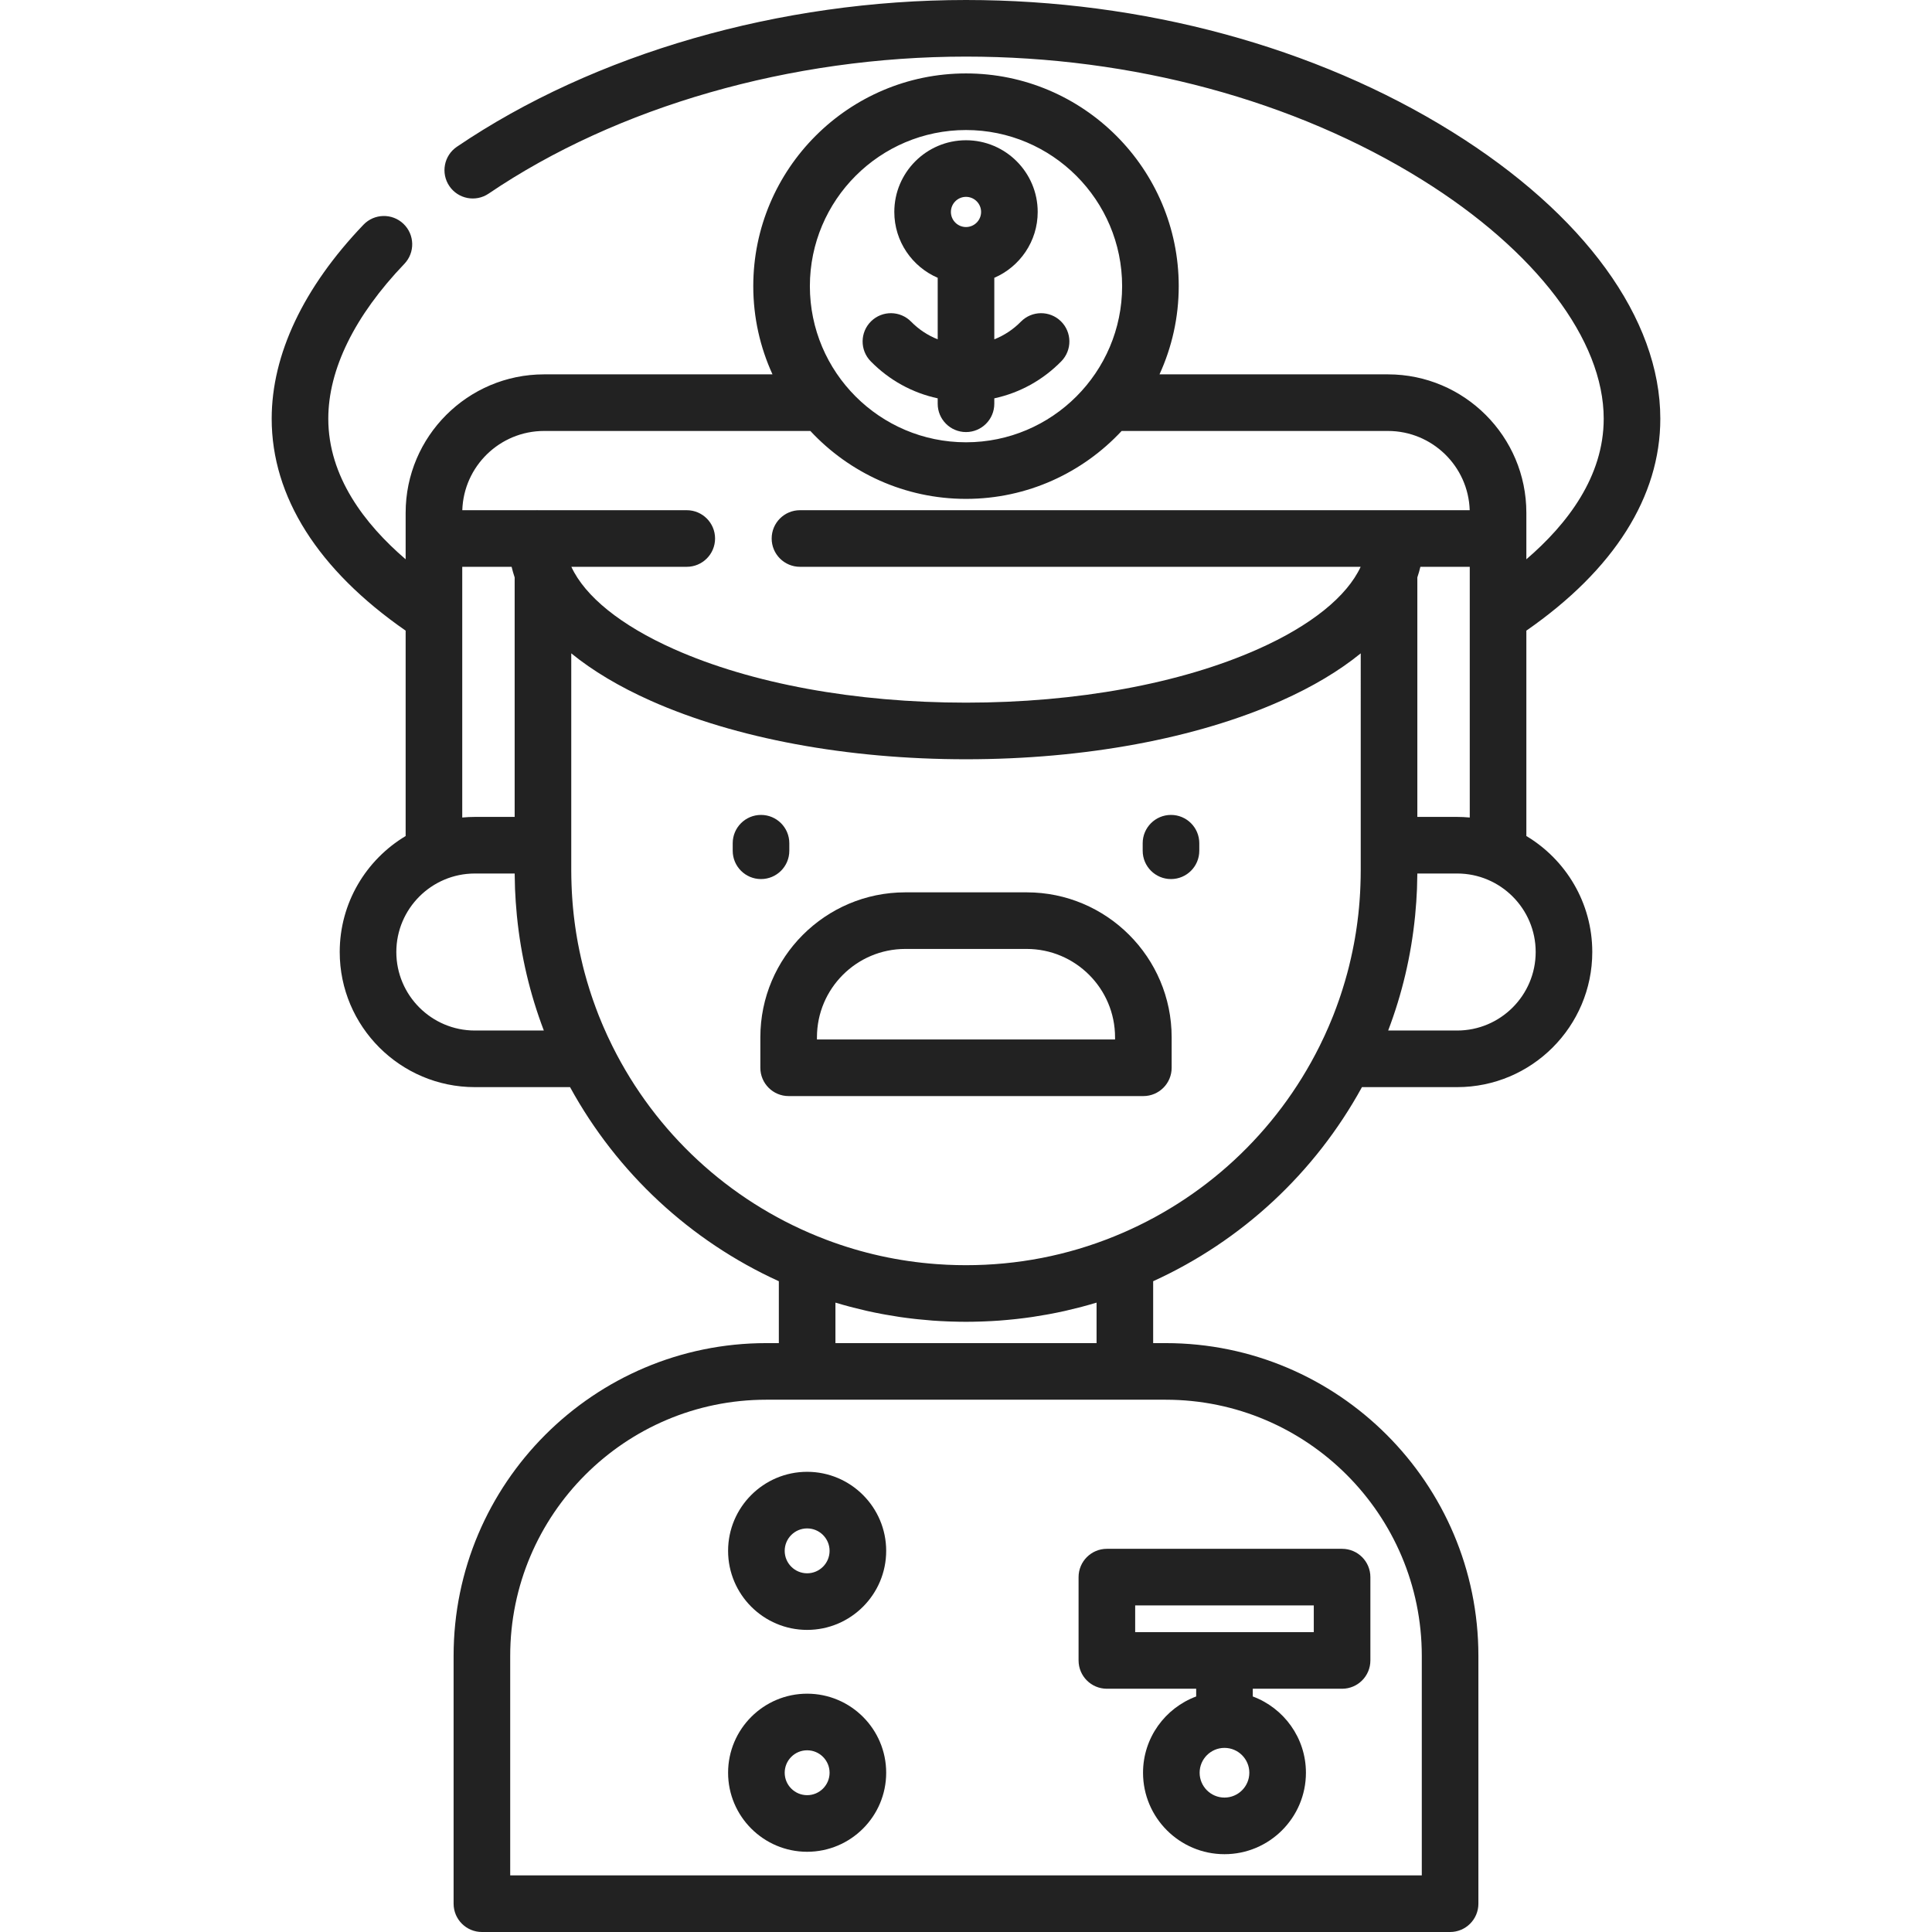
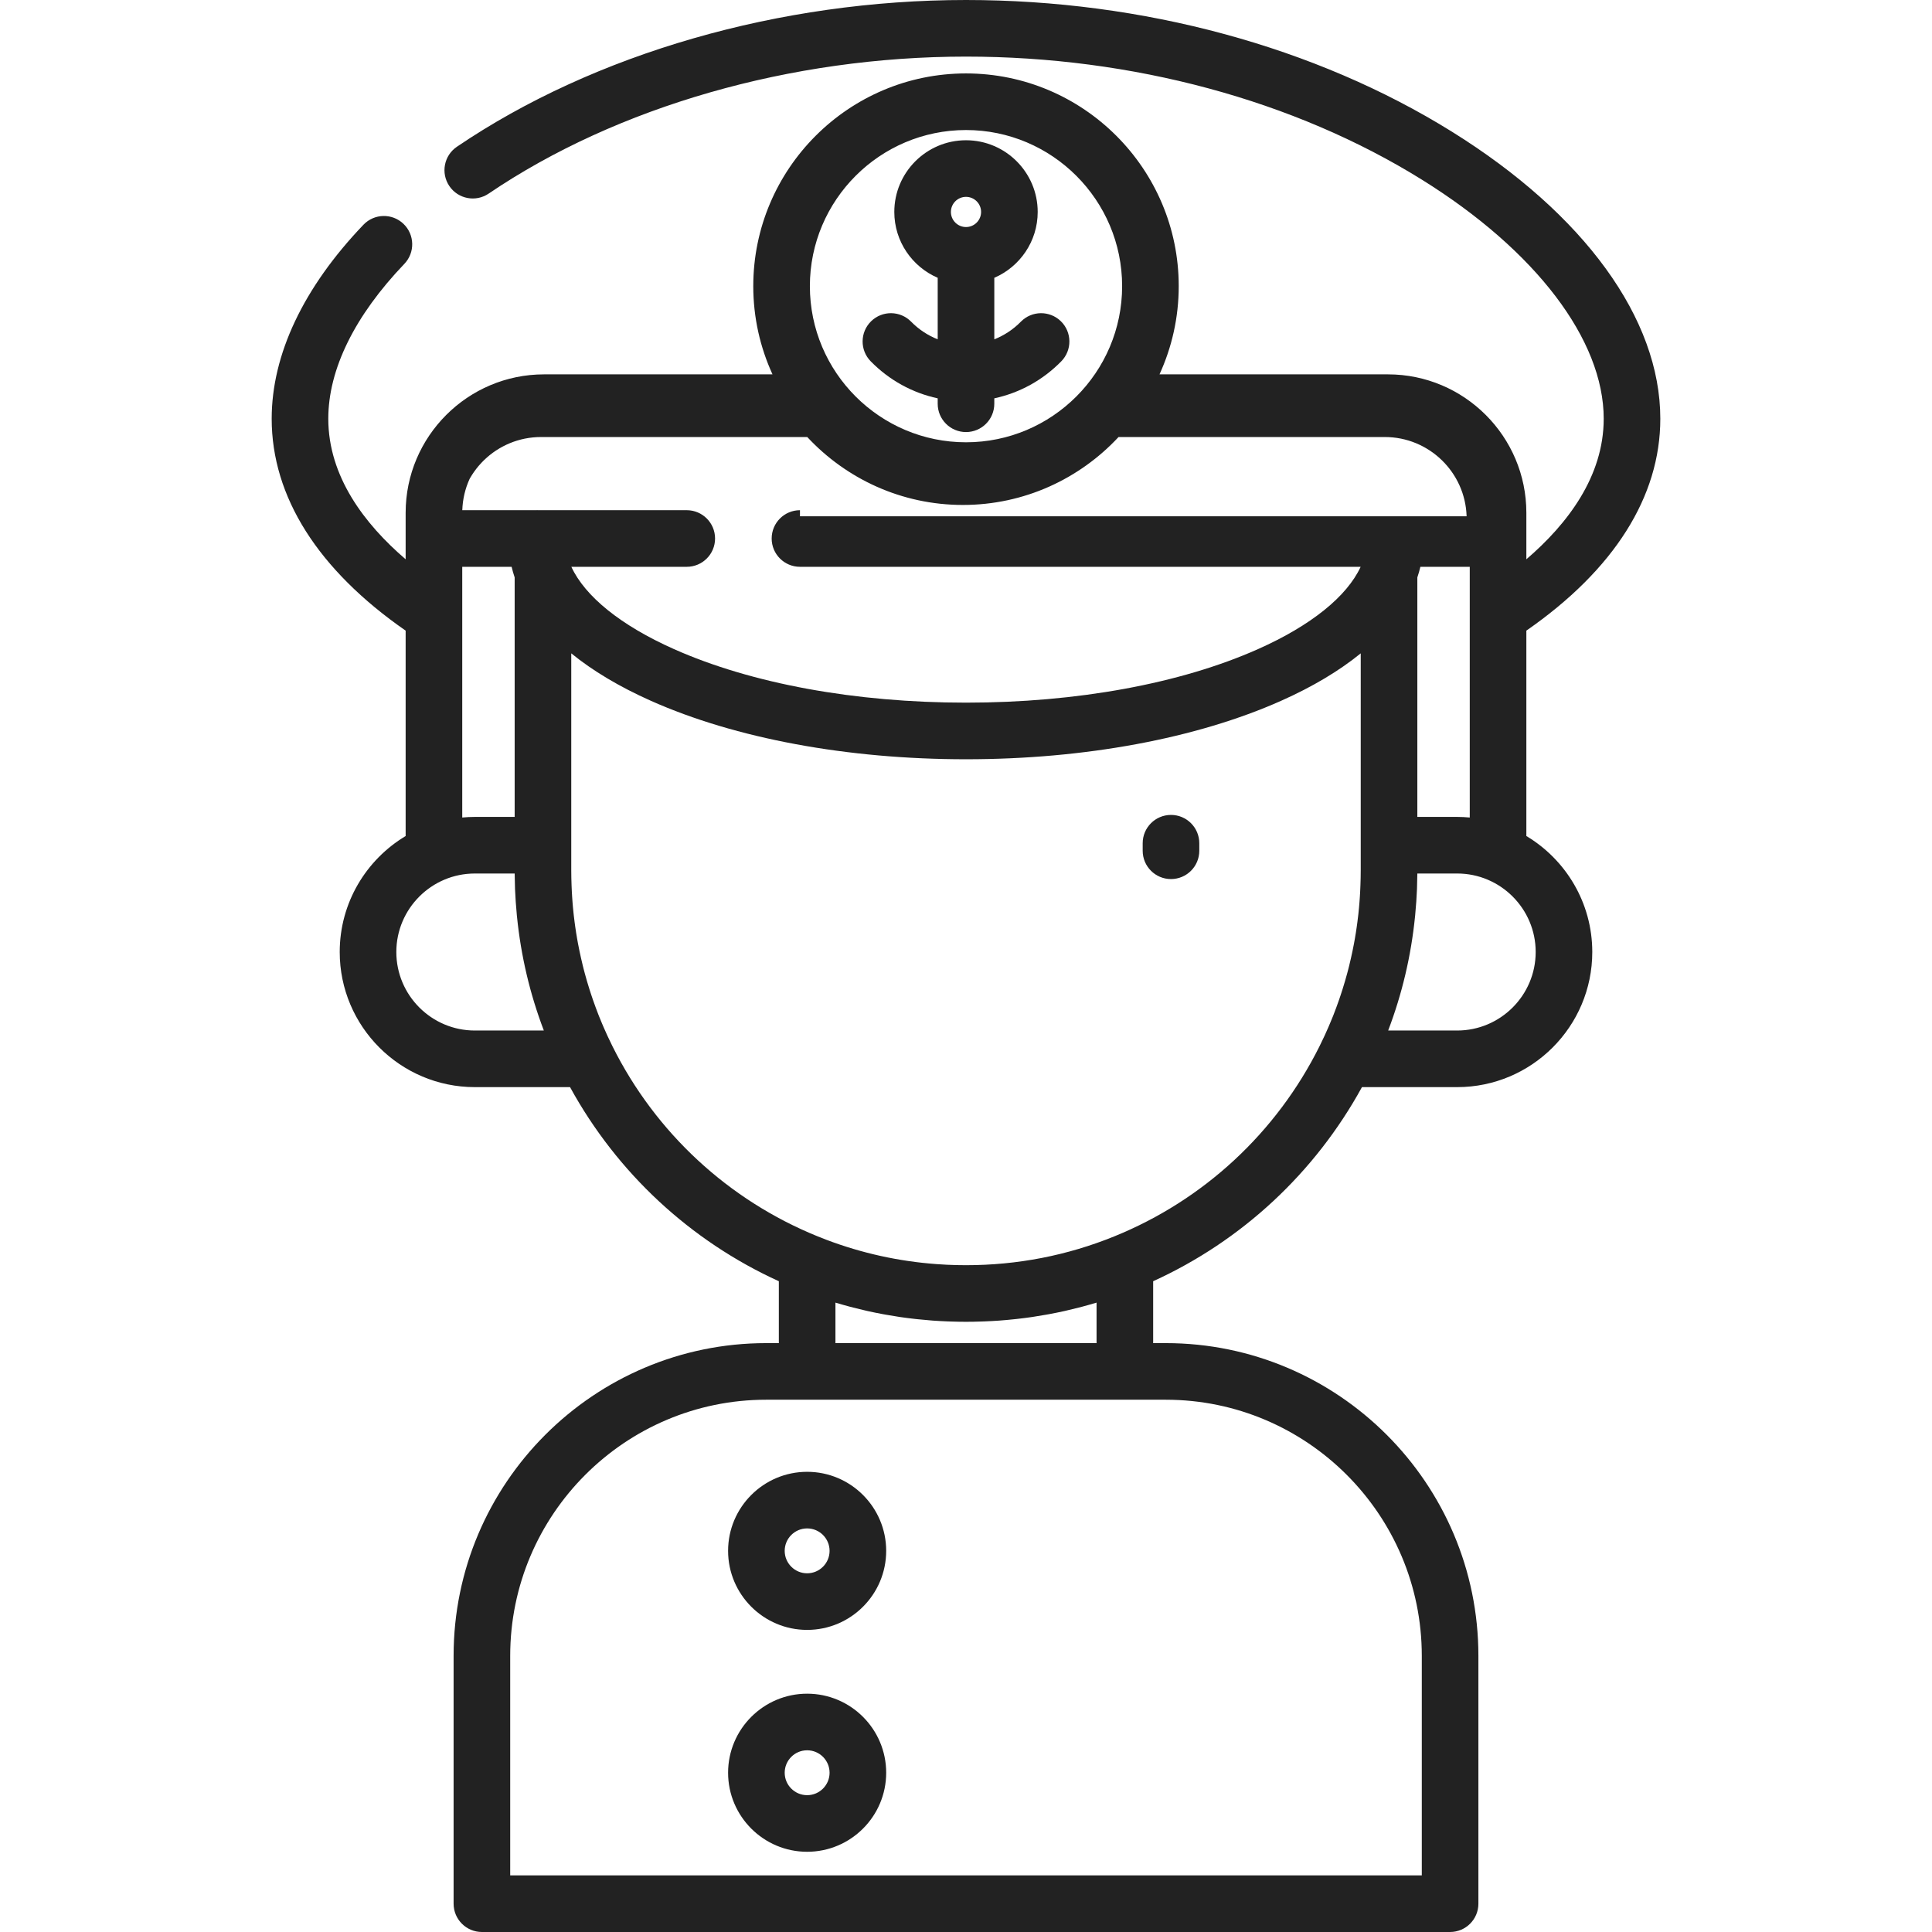
<svg xmlns="http://www.w3.org/2000/svg" version="1.1" id="Capa_1" x="0px" y="0px" viewBox="0 0 512 512" style="enable-background:new 0 0 512 512;" xml:space="preserve">
  <g>
    <g>
-       <path d="M404.5,221.557v-54.431c23.239-16.135,35.5-35.489,35.5-56.166c0-26.497-20.131-54.221-55.232-76.064 C348.606,12.393,302.876,0,256,0c-49.3,0-98.476,14.176-134.92,38.893c-3.428,2.325-4.322,6.989-1.997,10.417 c2.325,3.427,6.988,4.323,10.417,1.997C163.52,28.233,209.628,15,256,15c44.112,0,87.028,11.589,120.842,32.631 C406.997,66.396,425,90.071,425,110.96c0,15.302-9.581,27.884-20.5,37.257v-5.507v-6.82c0-20.226-16.455-36.68-36.68-36.68h-60.54 c3.262-7.127,5.095-15.039,5.095-23.375c0-31.085-25.29-56.375-56.375-56.375c-31.085,0-56.375,25.29-56.375,56.375 c0,8.336,1.833,16.248,5.095,23.375h-60.54c-20.226,0-36.68,16.455-36.68,36.68v6.82v5.507C96.581,138.844,87,126.262,87,110.96 c0-13.062,6.971-27.251,20.159-41.035c2.864-2.993,2.759-7.74-0.234-10.604c-2.993-2.864-7.74-2.76-10.604,0.234 C80.41,76.184,72,93.96,72,110.96c0,20.677,12.26,40.03,35.5,56.166v54.431c-10.454,6.259-17.47,17.69-17.47,30.733 c0,19.746,16.064,35.81,35.81,35.81h25.227c12.442,22.704,31.832,40.731,55.333,51.438v16.402h-3.33 c-45.689,0-82.86,37.175-82.86,82.87v65.69c0,4.142,3.358,7.5,7.5,7.5h256.58c4.142,0,7.5-3.358,7.5-7.5v-65.69 c0-45.695-37.171-82.87-82.86-82.87h-3.33v-16.402c23.495-10.705,42.879-28.724,55.332-51.438h25.228 c19.746,0,35.81-16.064,35.81-35.81C421.97,239.247,414.954,227.815,404.5,221.557z M256,34.46 c22.814,0,41.375,18.561,41.375,41.375c0,22.814-18.561,41.375-41.375,41.375c-22.815,0-41.375-18.561-41.375-41.375 C214.625,53.021,233.185,34.46,256,34.46z M122.5,150.21h13.082c0.225,0.944,0.495,1.882,0.808,2.813v63.467h-10.55 c-1.127,0-2.239,0.059-3.34,0.161V150.21z M125.84,273.1c-11.475,0-20.81-9.336-20.81-20.81c0-11.469,9.335-20.8,20.81-20.8 h10.553c0.008,1.221,0.04,2.438,0.084,3.652c0.002,0.062,0.001,0.126,0.004,0.188c0.001,0.084,0.003,0.168,0.007,0.252 c0.008,0.182,0.019,0.361,0.028,0.543c0.041,0.936,0.092,1.871,0.155,2.803l0.003,0.052c0.001,0.013,0.002,0.026,0.003,0.04 c0.082,1.213,0.182,2.423,0.301,3.628c0.002,0.016,0.003,0.032,0.005,0.048l0.016,0.154c0.003,0.029,0.007,0.059,0.01,0.089 c1.045,10.373,3.419,20.458,7.114,30.161H125.84z M151.572,236.901V236.9c0,0.006,0,0.012,0,0.019 C151.572,236.913,151.572,236.907,151.572,236.901z M308.93,370.94c37.418,0,67.86,30.446,67.86,67.87V497H135.21v-58.19 c0-37.424,30.442-67.87,67.86-67.87h11.45h82.96H308.93z M221.4,355.939v-10.73c0.065,0.02,0.131,0.036,0.196,0.055 c1.224,0.368,2.453,0.714,3.687,1.041c0.277,0.073,0.554,0.143,0.831,0.215c1.105,0.285,2.214,0.555,3.327,0.808 c0.186,0.042,0.37,0.088,0.556,0.129c1.25,0.277,2.505,0.531,3.764,0.768c0.292,0.055,0.585,0.107,0.877,0.159 c1.155,0.208,2.314,0.402,3.476,0.576c0.144,0.022,0.287,0.047,0.431,0.068c1.273,0.186,2.551,0.346,3.833,0.491 c0.304,0.034,0.609,0.066,0.914,0.098c1.222,0.129,2.446,0.243,3.674,0.335c0.084,0.006,0.168,0.015,0.252,0.021 c1.295,0.093,2.594,0.16,3.895,0.212c0.316,0.013,0.632,0.024,0.948,0.034c1.31,0.042,2.622,0.071,3.939,0.071 c1.317,0,2.629-0.029,3.939-0.071c0.316-0.01,0.632-0.021,0.948-0.034c1.302-0.052,2.601-0.118,3.895-0.212 c0.084-0.006,0.168-0.015,0.253-0.021c1.228-0.091,2.453-0.206,3.674-0.335c0.304-0.032,0.608-0.064,0.911-0.098 c1.283-0.145,2.562-0.306,3.837-0.492c0.14-0.021,0.279-0.045,0.419-0.066c1.169-0.175,2.333-0.37,3.495-0.58 c0.287-0.052,0.574-0.103,0.86-0.156c1.263-0.238,2.523-0.492,3.776-0.77c0.178-0.04,0.355-0.083,0.533-0.124 c1.124-0.255,2.244-0.528,3.36-0.816c0.269-0.069,0.538-0.137,0.806-0.208c1.24-0.329,2.475-0.677,3.705-1.046 c0.063-0.019,0.126-0.034,0.189-0.053v10.731H221.4z M360.607,223.993v6.689v0.002c0,1.3-0.03,2.604-0.078,3.887 c-0.018,0.49-0.038,0.979-0.062,1.468c-0.001,0.015-0.001,0.031-0.002,0.046c-0.003,0.053-0.006,0.106-0.009,0.158l-0.021,0.463 c-0.011,0.109-0.02,0.219-0.025,0.329l-0.03,0.554c-0.032,0.506-0.068,1.011-0.108,1.515c-0.037,0.476-0.079,0.95-0.122,1.424 c-0.052,0.561-0.107,1.122-0.168,1.682c-0.022,0.195-0.043,0.389-0.07,0.603c-0.041,0.348-0.081,0.696-0.129,1.036 c-0.016,0.108-0.026,0.216-0.037,0.324c-0.01,0.078-0.02,0.157-0.03,0.235l-0.009,0.063c-0.007,0.047-0.013,0.093-0.019,0.14 c-0.042,0.329-0.084,0.658-0.145,1.058c-0.052,0.362-0.103,0.723-0.164,1.085c-0.014,0.083-0.027,0.185-0.039,0.282 c-0.014,0.09-0.028,0.179-0.043,0.268c-0.038,0.232-0.075,0.464-0.119,0.696c-0.023,0.122-0.043,0.245-0.06,0.368l-0.018,0.13 c-0.081,0.484-0.163,0.966-0.273,1.521c-0.255,1.352-0.514,2.603-0.811,3.904c-0.145,0.671-0.309,1.342-0.48,2.038 c-0.063,0.259-0.125,0.519-0.212,0.837l-0.29,1.102c-0.384,1.427-0.796,2.833-1.263,4.313c-0.143,0.454-0.285,0.898-0.435,1.343 c-0.014,0.042-0.028,0.083-0.042,0.125c-0.134,0.418-0.275,0.844-0.425,1.261c-0.013,0.036-0.025,0.072-0.038,0.107 c-0.232,0.676-0.471,1.352-0.7,1.953c-0.003,0.009-0.007,0.017-0.01,0.026c-0.1,0.255-0.198,0.513-0.295,0.773l-0.309,0.817 c-0.07,0.187-0.138,0.373-0.215,0.554c-0.017,0.04-0.033,0.079-0.048,0.118c-0.01,0.025-0.021,0.051-0.03,0.076 c-0.181,0.453-0.37,0.904-0.558,1.355c-0.198,0.48-0.395,0.952-0.592,1.406c-0.3,0.693-0.608,1.384-0.924,2.072 c-0.077,0.173-0.156,0.345-0.236,0.513c-0.396,0.851-0.801,1.698-1.221,2.541c-0.001,0.001-0.001,0.003-0.002,0.005 c-11.416,22.914-30.74,40.813-54.413,50.403c-12.463,5.062-25.678,7.629-39.278,7.629c-1.7,0-3.394-0.04-5.081-0.12 c-0.921-0.044-1.839-0.102-2.755-0.169c-10.001-0.736-19.751-2.884-29.1-6.421c-0.784-0.296-1.564-0.602-2.342-0.918h-0.001 c-0.002-0.001-0.004-0.001-0.005-0.002c-23.669-9.589-42.993-27.489-54.399-50.375c-0.008-0.016-0.016-0.032-0.023-0.048 c-0.417-0.837-0.819-1.678-1.212-2.522c-0.08-0.169-0.158-0.341-0.236-0.513c-0.318-0.692-0.627-1.387-0.929-2.084 c-0.131-0.303-0.264-0.618-0.4-0.942c-0.235-0.556-0.465-1.114-0.689-1.674c-0.028-0.07-0.058-0.14-0.086-0.21 c-0.016-0.039-0.032-0.078-0.048-0.118c-0.077-0.182-0.145-0.368-0.215-0.554l-0.309-0.817c-0.1-0.267-0.199-0.532-0.273-0.718 c-0.259-0.678-0.499-1.356-0.732-2.034c-0.012-0.036-0.025-0.072-0.038-0.107c-0.15-0.417-0.292-0.843-0.425-1.261 c-0.014-0.042-0.027-0.083-0.042-0.125c-0.151-0.445-0.293-0.89-0.439-1.355c-0.463-1.467-0.875-2.874-1.249-4.263l-0.316-1.199 c-0.071-0.26-0.133-0.52-0.204-0.813c-0.163-0.662-0.327-1.333-0.49-2.085c-0.278-1.22-0.538-2.47-0.807-3.898 c-0.097-0.484-0.178-0.961-0.259-1.444l-0.018-0.131c-0.017-0.123-0.037-0.246-0.061-0.368c-0.043-0.227-0.08-0.454-0.117-0.681 c-0.014-0.091-0.029-0.182-0.043-0.273c-0.012-0.098-0.025-0.195-0.041-0.292c-0.061-0.362-0.112-0.723-0.174-1.155 c-0.05-0.329-0.092-0.659-0.134-0.988c-0.006-0.045-0.022-0.159-0.029-0.208c-0.009-0.071-0.018-0.143-0.028-0.214 c-0.011-0.113-0.023-0.227-0.039-0.34c-0.048-0.34-0.088-0.688-0.14-1.13c-0.029-0.232-0.052-0.465-0.077-0.699 c-0.057-0.539-0.112-1.079-0.162-1.619c-0.037-0.415-0.073-0.84-0.109-1.291c-0.039-0.501-0.074-1.003-0.107-1.505l-0.031-0.57 c-0.005-0.101-0.014-0.208-0.025-0.316l-0.022-0.477c-0.002-0.053-0.005-0.105-0.009-0.158c-0.001-0.015-0.001-0.031-0.002-0.046 c-0.024-0.49-0.045-0.98-0.062-1.471c-0.048-1.283-0.078-2.587-0.078-3.885v-0.002v-6.689v-50.848 c5.682,4.625,12.752,8.856,21.111,12.579c22.428,9.988,52.081,15.489,83.499,15.489c31.418,0,61.071-5.501,83.498-15.489 c8.36-3.723,15.43-7.954,21.111-12.579V223.993z M212,135.21c-4.142,0-7.5,3.358-7.5,7.5c0,4.142,3.358,7.5,7.5,7.5h148.587 c-3.646,7.861-13.111,15.538-27.191,21.809C312.847,181.17,285.361,186.21,256,186.21c-29.361,0-56.847-5.04-77.396-14.191 c-14.08-6.271-23.546-13.948-27.192-21.809H182c4.142,0,7.5-3.358,7.5-7.5c0-4.142-3.358-7.5-7.5-7.5h-39.449 c-0.06-0.003-0.118-0.011-0.179-0.012c-0.108-0.001-0.213,0.009-0.32,0.012h-19.535c0.001-0.039,0.002-0.079,0.003-0.118 c0.023-0.639,0.075-1.271,0.153-1.895c0.011-0.088,0.022-0.176,0.034-0.264c0.085-0.62,0.197-1.231,0.333-1.834 c0.02-0.087,0.039-0.173,0.06-0.259c0.143-0.598,0.312-1.187,0.504-1.766c0.028-0.084,0.056-0.168,0.085-0.251 c0.199-0.574,0.42-1.138,0.665-1.69c0.036-0.08,0.072-0.16,0.109-0.241c0.251-0.548,0.524-1.085,0.819-1.608 c0.042-0.075,0.085-0.149,0.128-0.223c0.301-0.521,0.623-1.028,0.965-1.52c0.048-0.069,0.097-0.137,0.146-0.205 c0.349-0.49,0.716-0.965,1.104-1.423c0.052-0.062,0.106-0.123,0.16-0.184c0.394-0.456,0.806-0.896,1.236-1.318 c0.055-0.054,0.112-0.107,0.168-0.16c0.438-0.42,0.891-0.823,1.363-1.205c0.057-0.046,0.115-0.09,0.172-0.135 c0.479-0.381,0.973-0.743,1.484-1.083c0.056-0.037,0.114-0.072,0.17-0.109c0.519-0.338,1.051-0.657,1.6-0.951 c0.054-0.029,0.11-0.056,0.164-0.084c0.557-0.292,1.127-0.564,1.711-0.808c0.049-0.02,0.099-0.038,0.148-0.058 c0.595-0.243,1.201-0.464,1.821-0.654c0.041-0.013,0.083-0.023,0.124-0.035c0.631-0.19,1.273-0.354,1.927-0.487 c0.031-0.006,0.062-0.011,0.093-0.017c0.667-0.132,1.344-0.236,2.031-0.305c0.016-0.002,0.033-0.002,0.05-0.004 c0.703-0.069,1.415-0.106,2.135-0.106h70.572v0c10.3,11.063,24.974,18,41.246,18c16.271,0,30.946-6.938,41.246-18h70.574 c0.72,0,1.432,0.037,2.135,0.106c0.017,0.001,0.034,0.002,0.05,0.004c0.687,0.069,1.364,0.173,2.031,0.305 c0.031,0.006,0.062,0.01,0.093,0.017c0.654,0.132,1.296,0.297,1.927,0.487c0.041,0.012,0.083,0.023,0.124,0.035 c0.62,0.19,1.226,0.411,1.821,0.654c0.049,0.02,0.099,0.038,0.148,0.058c0.584,0.244,1.154,0.516,1.711,0.808 c0.054,0.028,0.11,0.055,0.164,0.084c0.548,0.294,1.081,0.613,1.6,0.951c0.056,0.037,0.114,0.072,0.17,0.109 c0.511,0.34,1.005,0.703,1.484,1.083c0.057,0.045,0.115,0.089,0.172,0.135c0.471,0.382,0.925,0.785,1.363,1.205 c0.056,0.054,0.113,0.106,0.168,0.16c0.43,0.422,0.842,0.862,1.236,1.318c0.053,0.062,0.107,0.122,0.159,0.184 c0.387,0.458,0.755,0.934,1.104,1.423c0.049,0.068,0.098,0.136,0.146,0.205c0.342,0.492,0.664,1,0.965,1.52 c0.043,0.074,0.086,0.148,0.128,0.223c0.295,0.523,0.567,1.06,0.819,1.608c0.037,0.08,0.073,0.16,0.109,0.241 c0.245,0.552,0.466,1.115,0.665,1.69c0.029,0.083,0.057,0.167,0.085,0.251c0.192,0.578,0.36,1.167,0.504,1.766 c0.021,0.086,0.04,0.172,0.06,0.259c0.136,0.602,0.248,1.214,0.333,1.834c0.012,0.088,0.023,0.176,0.034,0.264 c0.078,0.624,0.13,1.256,0.153,1.895c0.001,0.039,0.002,0.079,0.003,0.118H212z M389.5,150.21v66.441 c-1.1-0.102-2.213-0.161-3.34-0.161h-10.55v-63.467c0.313-0.931,0.583-1.868,0.808-2.813H389.5z M386.16,273.1h-18.281 c3.696-9.707,6.071-19.795,7.115-30.172c0.003-0.026,0.006-0.052,0.009-0.078l0.016-0.154c0.001-0.013,0.003-0.026,0.004-0.039 c0.12-1.22,0.221-2.445,0.304-3.673c0.001-0.014,0.002-0.026,0.003-0.039l0.005-0.088c0.06-0.908,0.111-1.819,0.151-2.732 c0.009-0.181,0.02-0.36,0.028-0.543c0.002-0.06,0.004-0.142,0.006-0.223c0.003-0.065,0.001-0.133,0.004-0.198 c0.044-1.221,0.077-2.444,0.085-3.671h10.553c11.475,0,20.81,9.331,20.81,20.8C406.97,263.765,397.635,273.1,386.16,273.1z" fill="#000000" style="fill: rgb(34, 34, 34);" />
+       <path d="M404.5,221.557v-54.431c23.239-16.135,35.5-35.489,35.5-56.166c0-26.497-20.131-54.221-55.232-76.064 C348.606,12.393,302.876,0,256,0c-49.3,0-98.476,14.176-134.92,38.893c-3.428,2.325-4.322,6.989-1.997,10.417 c2.325,3.427,6.988,4.323,10.417,1.997C163.52,28.233,209.628,15,256,15c44.112,0,87.028,11.589,120.842,32.631 C406.997,66.396,425,90.071,425,110.96c0,15.302-9.581,27.884-20.5,37.257v-5.507v-6.82c0-20.226-16.455-36.68-36.68-36.68h-60.54 c3.262-7.127,5.095-15.039,5.095-23.375c0-31.085-25.29-56.375-56.375-56.375c-31.085,0-56.375,25.29-56.375,56.375 c0,8.336,1.833,16.248,5.095,23.375h-60.54c-20.226,0-36.68,16.455-36.68,36.68v6.82v5.507C96.581,138.844,87,126.262,87,110.96 c0-13.062,6.971-27.251,20.159-41.035c2.864-2.993,2.759-7.74-0.234-10.604c-2.993-2.864-7.74-2.76-10.604,0.234 C80.41,76.184,72,93.96,72,110.96c0,20.677,12.26,40.03,35.5,56.166v54.431c-10.454,6.259-17.47,17.69-17.47,30.733 c0,19.746,16.064,35.81,35.81,35.81h25.227c12.442,22.704,31.832,40.731,55.333,51.438v16.402h-3.33 c-45.689,0-82.86,37.175-82.86,82.87v65.69c0,4.142,3.358,7.5,7.5,7.5h256.58c4.142,0,7.5-3.358,7.5-7.5v-65.69 c0-45.695-37.171-82.87-82.86-82.87h-3.33v-16.402c23.495-10.705,42.879-28.724,55.332-51.438h25.228 c19.746,0,35.81-16.064,35.81-35.81C421.97,239.247,414.954,227.815,404.5,221.557z M256,34.46 c22.814,0,41.375,18.561,41.375,41.375c0,22.814-18.561,41.375-41.375,41.375c-22.815,0-41.375-18.561-41.375-41.375 C214.625,53.021,233.185,34.46,256,34.46z M122.5,150.21h13.082c0.225,0.944,0.495,1.882,0.808,2.813v63.467h-10.55 c-1.127,0-2.239,0.059-3.34,0.161V150.21z M125.84,273.1c-11.475,0-20.81-9.336-20.81-20.81c0-11.469,9.335-20.8,20.81-20.8 h10.553c0.008,1.221,0.04,2.438,0.084,3.652c0.002,0.062,0.001,0.126,0.004,0.188c0.001,0.084,0.003,0.168,0.007,0.252 c0.008,0.182,0.019,0.361,0.028,0.543c0.041,0.936,0.092,1.871,0.155,2.803l0.003,0.052c0.001,0.013,0.002,0.026,0.003,0.04 c0.082,1.213,0.182,2.423,0.301,3.628c0.002,0.016,0.003,0.032,0.005,0.048l0.016,0.154c0.003,0.029,0.007,0.059,0.01,0.089 c1.045,10.373,3.419,20.458,7.114,30.161H125.84z M151.572,236.901V236.9c0,0.006,0,0.012,0,0.019 C151.572,236.913,151.572,236.907,151.572,236.901z M308.93,370.94c37.418,0,67.86,30.446,67.86,67.87V497H135.21v-58.19 c0-37.424,30.442-67.87,67.86-67.87h11.45h82.96H308.93z M221.4,355.939v-10.73c0.065,0.02,0.131,0.036,0.196,0.055 c1.224,0.368,2.453,0.714,3.687,1.041c0.277,0.073,0.554,0.143,0.831,0.215c1.105,0.285,2.214,0.555,3.327,0.808 c0.186,0.042,0.37,0.088,0.556,0.129c1.25,0.277,2.505,0.531,3.764,0.768c0.292,0.055,0.585,0.107,0.877,0.159 c1.155,0.208,2.314,0.402,3.476,0.576c0.144,0.022,0.287,0.047,0.431,0.068c1.273,0.186,2.551,0.346,3.833,0.491 c0.304,0.034,0.609,0.066,0.914,0.098c1.222,0.129,2.446,0.243,3.674,0.335c0.084,0.006,0.168,0.015,0.252,0.021 c1.295,0.093,2.594,0.16,3.895,0.212c0.316,0.013,0.632,0.024,0.948,0.034c1.31,0.042,2.622,0.071,3.939,0.071 c1.317,0,2.629-0.029,3.939-0.071c0.316-0.01,0.632-0.021,0.948-0.034c1.302-0.052,2.601-0.118,3.895-0.212 c0.084-0.006,0.168-0.015,0.253-0.021c1.228-0.091,2.453-0.206,3.674-0.335c0.304-0.032,0.608-0.064,0.911-0.098 c1.283-0.145,2.562-0.306,3.837-0.492c0.14-0.021,0.279-0.045,0.419-0.066c1.169-0.175,2.333-0.37,3.495-0.58 c0.287-0.052,0.574-0.103,0.86-0.156c1.263-0.238,2.523-0.492,3.776-0.77c0.178-0.04,0.355-0.083,0.533-0.124 c1.124-0.255,2.244-0.528,3.36-0.816c0.269-0.069,0.538-0.137,0.806-0.208c1.24-0.329,2.475-0.677,3.705-1.046 c0.063-0.019,0.126-0.034,0.189-0.053v10.731H221.4z M360.607,223.993v6.689v0.002c0,1.3-0.03,2.604-0.078,3.887 c-0.018,0.49-0.038,0.979-0.062,1.468c-0.001,0.015-0.001,0.031-0.002,0.046c-0.003,0.053-0.006,0.106-0.009,0.158l-0.021,0.463 c-0.011,0.109-0.02,0.219-0.025,0.329l-0.03,0.554c-0.032,0.506-0.068,1.011-0.108,1.515c-0.037,0.476-0.079,0.95-0.122,1.424 c-0.052,0.561-0.107,1.122-0.168,1.682c-0.022,0.195-0.043,0.389-0.07,0.603c-0.041,0.348-0.081,0.696-0.129,1.036 c-0.016,0.108-0.026,0.216-0.037,0.324c-0.01,0.078-0.02,0.157-0.03,0.235l-0.009,0.063c-0.007,0.047-0.013,0.093-0.019,0.14 c-0.042,0.329-0.084,0.658-0.145,1.058c-0.052,0.362-0.103,0.723-0.164,1.085c-0.014,0.083-0.027,0.185-0.039,0.282 c-0.014,0.09-0.028,0.179-0.043,0.268c-0.038,0.232-0.075,0.464-0.119,0.696c-0.023,0.122-0.043,0.245-0.06,0.368l-0.018,0.13 c-0.081,0.484-0.163,0.966-0.273,1.521c-0.255,1.352-0.514,2.603-0.811,3.904c-0.145,0.671-0.309,1.342-0.48,2.038 c-0.063,0.259-0.125,0.519-0.212,0.837l-0.29,1.102c-0.384,1.427-0.796,2.833-1.263,4.313c-0.143,0.454-0.285,0.898-0.435,1.343 c-0.014,0.042-0.028,0.083-0.042,0.125c-0.134,0.418-0.275,0.844-0.425,1.261c-0.013,0.036-0.025,0.072-0.038,0.107 c-0.232,0.676-0.471,1.352-0.7,1.953c-0.003,0.009-0.007,0.017-0.01,0.026c-0.1,0.255-0.198,0.513-0.295,0.773l-0.309,0.817 c-0.07,0.187-0.138,0.373-0.215,0.554c-0.017,0.04-0.033,0.079-0.048,0.118c-0.01,0.025-0.021,0.051-0.03,0.076 c-0.181,0.453-0.37,0.904-0.558,1.355c-0.198,0.48-0.395,0.952-0.592,1.406c-0.3,0.693-0.608,1.384-0.924,2.072 c-0.077,0.173-0.156,0.345-0.236,0.513c-0.396,0.851-0.801,1.698-1.221,2.541c-0.001,0.001-0.001,0.003-0.002,0.005 c-11.416,22.914-30.74,40.813-54.413,50.403c-12.463,5.062-25.678,7.629-39.278,7.629c-1.7,0-3.394-0.04-5.081-0.12 c-0.921-0.044-1.839-0.102-2.755-0.169c-10.001-0.736-19.751-2.884-29.1-6.421c-0.784-0.296-1.564-0.602-2.342-0.918h-0.001 c-0.002-0.001-0.004-0.001-0.005-0.002c-23.669-9.589-42.993-27.489-54.399-50.375c-0.008-0.016-0.016-0.032-0.023-0.048 c-0.417-0.837-0.819-1.678-1.212-2.522c-0.08-0.169-0.158-0.341-0.236-0.513c-0.318-0.692-0.627-1.387-0.929-2.084 c-0.131-0.303-0.264-0.618-0.4-0.942c-0.235-0.556-0.465-1.114-0.689-1.674c-0.028-0.07-0.058-0.14-0.086-0.21 c-0.016-0.039-0.032-0.078-0.048-0.118c-0.077-0.182-0.145-0.368-0.215-0.554l-0.309-0.817c-0.1-0.267-0.199-0.532-0.273-0.718 c-0.259-0.678-0.499-1.356-0.732-2.034c-0.012-0.036-0.025-0.072-0.038-0.107c-0.15-0.417-0.292-0.843-0.425-1.261 c-0.014-0.042-0.027-0.083-0.042-0.125c-0.151-0.445-0.293-0.89-0.439-1.355c-0.463-1.467-0.875-2.874-1.249-4.263l-0.316-1.199 c-0.071-0.26-0.133-0.52-0.204-0.813c-0.163-0.662-0.327-1.333-0.49-2.085c-0.278-1.22-0.538-2.47-0.807-3.898 c-0.097-0.484-0.178-0.961-0.259-1.444l-0.018-0.131c-0.017-0.123-0.037-0.246-0.061-0.368c-0.043-0.227-0.08-0.454-0.117-0.681 c-0.014-0.091-0.029-0.182-0.043-0.273c-0.012-0.098-0.025-0.195-0.041-0.292c-0.061-0.362-0.112-0.723-0.174-1.155 c-0.05-0.329-0.092-0.659-0.134-0.988c-0.006-0.045-0.022-0.159-0.029-0.208c-0.009-0.071-0.018-0.143-0.028-0.214 c-0.011-0.113-0.023-0.227-0.039-0.34c-0.048-0.34-0.088-0.688-0.14-1.13c-0.029-0.232-0.052-0.465-0.077-0.699 c-0.057-0.539-0.112-1.079-0.162-1.619c-0.037-0.415-0.073-0.84-0.109-1.291c-0.039-0.501-0.074-1.003-0.107-1.505l-0.031-0.57 c-0.005-0.101-0.014-0.208-0.025-0.316l-0.022-0.477c-0.002-0.053-0.005-0.105-0.009-0.158c-0.001-0.015-0.001-0.031-0.002-0.046 c-0.024-0.49-0.045-0.98-0.062-1.471c-0.048-1.283-0.078-2.587-0.078-3.885v-0.002v-6.689v-50.848 c5.682,4.625,12.752,8.856,21.111,12.579c22.428,9.988,52.081,15.489,83.499,15.489c31.418,0,61.071-5.501,83.498-15.489 c8.36-3.723,15.43-7.954,21.111-12.579V223.993z M212,135.21c-4.142,0-7.5,3.358-7.5,7.5c0,4.142,3.358,7.5,7.5,7.5h148.587 c-3.646,7.861-13.111,15.538-27.191,21.809C312.847,181.17,285.361,186.21,256,186.21c-29.361,0-56.847-5.04-77.396-14.191 c-14.08-6.271-23.546-13.948-27.192-21.809H182c4.142,0,7.5-3.358,7.5-7.5c0-4.142-3.358-7.5-7.5-7.5h-39.449 c-0.06-0.003-0.118-0.011-0.179-0.012c-0.108-0.001-0.213,0.009-0.32,0.012h-19.535c0.001-0.039,0.002-0.079,0.003-0.118 c0.023-0.639,0.075-1.271,0.153-1.895c0.011-0.088,0.022-0.176,0.034-0.264c0.085-0.62,0.197-1.231,0.333-1.834 c0.02-0.087,0.039-0.173,0.06-0.259c0.143-0.598,0.312-1.187,0.504-1.766c0.028-0.084,0.056-0.168,0.085-0.251 c0.199-0.574,0.42-1.138,0.665-1.69c0.036-0.08,0.072-0.16,0.109-0.241c0.042-0.075,0.085-0.149,0.128-0.223c0.301-0.521,0.623-1.028,0.965-1.52c0.048-0.069,0.097-0.137,0.146-0.205 c0.349-0.49,0.716-0.965,1.104-1.423c0.052-0.062,0.106-0.123,0.16-0.184c0.394-0.456,0.806-0.896,1.236-1.318 c0.055-0.054,0.112-0.107,0.168-0.16c0.438-0.42,0.891-0.823,1.363-1.205c0.057-0.046,0.115-0.09,0.172-0.135 c0.479-0.381,0.973-0.743,1.484-1.083c0.056-0.037,0.114-0.072,0.17-0.109c0.519-0.338,1.051-0.657,1.6-0.951 c0.054-0.029,0.11-0.056,0.164-0.084c0.557-0.292,1.127-0.564,1.711-0.808c0.049-0.02,0.099-0.038,0.148-0.058 c0.595-0.243,1.201-0.464,1.821-0.654c0.041-0.013,0.083-0.023,0.124-0.035c0.631-0.19,1.273-0.354,1.927-0.487 c0.031-0.006,0.062-0.011,0.093-0.017c0.667-0.132,1.344-0.236,2.031-0.305c0.016-0.002,0.033-0.002,0.05-0.004 c0.703-0.069,1.415-0.106,2.135-0.106h70.572v0c10.3,11.063,24.974,18,41.246,18c16.271,0,30.946-6.938,41.246-18h70.574 c0.72,0,1.432,0.037,2.135,0.106c0.017,0.001,0.034,0.002,0.05,0.004c0.687,0.069,1.364,0.173,2.031,0.305 c0.031,0.006,0.062,0.01,0.093,0.017c0.654,0.132,1.296,0.297,1.927,0.487c0.041,0.012,0.083,0.023,0.124,0.035 c0.62,0.19,1.226,0.411,1.821,0.654c0.049,0.02,0.099,0.038,0.148,0.058c0.584,0.244,1.154,0.516,1.711,0.808 c0.054,0.028,0.11,0.055,0.164,0.084c0.548,0.294,1.081,0.613,1.6,0.951c0.056,0.037,0.114,0.072,0.17,0.109 c0.511,0.34,1.005,0.703,1.484,1.083c0.057,0.045,0.115,0.089,0.172,0.135c0.471,0.382,0.925,0.785,1.363,1.205 c0.056,0.054,0.113,0.106,0.168,0.16c0.43,0.422,0.842,0.862,1.236,1.318c0.053,0.062,0.107,0.122,0.159,0.184 c0.387,0.458,0.755,0.934,1.104,1.423c0.049,0.068,0.098,0.136,0.146,0.205c0.342,0.492,0.664,1,0.965,1.52 c0.043,0.074,0.086,0.148,0.128,0.223c0.295,0.523,0.567,1.06,0.819,1.608c0.037,0.08,0.073,0.16,0.109,0.241 c0.245,0.552,0.466,1.115,0.665,1.69c0.029,0.083,0.057,0.167,0.085,0.251c0.192,0.578,0.36,1.167,0.504,1.766 c0.021,0.086,0.04,0.172,0.06,0.259c0.136,0.602,0.248,1.214,0.333,1.834c0.012,0.088,0.023,0.176,0.034,0.264 c0.078,0.624,0.13,1.256,0.153,1.895c0.001,0.039,0.002,0.079,0.003,0.118H212z M389.5,150.21v66.441 c-1.1-0.102-2.213-0.161-3.34-0.161h-10.55v-63.467c0.313-0.931,0.583-1.868,0.808-2.813H389.5z M386.16,273.1h-18.281 c3.696-9.707,6.071-19.795,7.115-30.172c0.003-0.026,0.006-0.052,0.009-0.078l0.016-0.154c0.001-0.013,0.003-0.026,0.004-0.039 c0.12-1.22,0.221-2.445,0.304-3.673c0.001-0.014,0.002-0.026,0.003-0.039l0.005-0.088c0.06-0.908,0.111-1.819,0.151-2.732 c0.009-0.181,0.02-0.36,0.028-0.543c0.002-0.06,0.004-0.142,0.006-0.223c0.003-0.065,0.001-0.133,0.004-0.198 c0.044-1.221,0.077-2.444,0.085-3.671h10.553c11.475,0,20.81,9.331,20.81,20.8C406.97,263.765,397.635,273.1,386.16,273.1z" fill="#000000" style="fill: rgb(34, 34, 34);" />
    </g>
  </g>
  <g>
    <g>
      <path d="M310.324,215.962c-4.142,0-7.5,3.358-7.5,7.5v2c0,4.142,3.358,7.5,7.5,7.5c4.142,0,7.5-3.358,7.5-7.5v-2 C317.824,219.32,314.466,215.962,310.324,215.962z" fill="#000000" style="fill: rgb(34, 34, 34);" />
    </g>
  </g>
  <g>
    <g>
-       <path d="M201.676,215.962c-4.142,0-7.5,3.358-7.5,7.5v2c0,4.142,3.358,7.5,7.5,7.5c4.142,0,7.5-3.357,7.5-7.5v-2 C209.176,219.32,205.818,215.962,201.676,215.962z" fill="#000000" style="fill: rgb(34, 34, 34);" />
-     </g>
+       </g>
  </g>
  <g>
    <g>
-       <path d="M272.084,236.479h-32.168c-21.183,0-38.416,17.233-38.416,38.416v8.077c0,4.142,3.358,7.5,7.5,7.5h94 c4.142,0,7.5-3.358,7.5-7.5v-8.077C310.5,253.712,293.267,236.479,272.084,236.479z M295.5,275.472h-79v-0.577 c0-12.912,10.504-23.416,23.416-23.416h32.168c12.912,0,23.416,10.504,23.416,23.416V275.472z" fill="#000000" style="fill: rgb(34, 34, 34);" />
-     </g>
+       </g>
  </g>
  <g>
    <g>
      <path d="M213.9,390.045c-11.551,0-20.948,9.397-20.948,20.947c0,11.551,9.397,20.948,20.948,20.948 c11.551,0,20.948-9.397,20.948-20.948C234.848,399.442,225.451,390.045,213.9,390.045z M213.9,416.94 c-3.28,0-5.948-2.668-5.948-5.948c0-3.279,2.668-5.947,5.948-5.947c3.28,0,5.948,2.668,5.948,5.947 C219.848,414.272,217.18,416.94,213.9,416.94z" fill="#000000" style="fill: rgb(34, 34, 34);" />
    </g>
  </g>
  <g>
    <g>
      <path d="M213.9,448.845c-11.551,0-20.948,9.397-20.948,20.948c0,11.55,9.397,20.947,20.948,20.947 c11.551,0,20.948-9.397,20.948-20.947C234.848,458.242,225.451,448.845,213.9,448.845z M213.9,475.74 c-3.28,0-5.948-2.668-5.948-5.947c0-3.28,2.668-5.948,5.948-5.948c3.28,0,5.948,2.668,5.948,5.948 C219.848,473.072,217.18,475.74,213.9,475.74z" fill="#000000" style="fill: rgb(34, 34, 34);" />
    </g>
  </g>
  <g>
    <g>
-       <path d="M355.666,410.452h-62.333c-4.142,0-7.5,3.358-7.5,7.5v22.082c0,4.142,3.358,7.5,7.5,7.5H317v2.046 c-8.21,3.057-14.085,10.952-14.085,20.214c0,11.902,9.683,21.584,21.585,21.584c11.902,0,21.585-9.683,21.585-21.584 c0-9.262-5.875-17.157-14.085-20.214v-2.046h23.666c4.142,0,7.5-3.358,7.5-7.5v-22.082 C363.166,413.81,359.808,410.452,355.666,410.452z M324.5,476.377c-3.631,0-6.585-2.954-6.585-6.584 c0-3.631,2.954-6.585,6.585-6.585c3.631,0,6.585,2.954,6.585,6.585C331.085,473.424,328.131,476.377,324.5,476.377z M348.166,432.534h-47.333v-7.082h47.333V432.534z" fill="#000000" style="fill: rgb(34, 34, 34);" />
-     </g>
+       </g>
  </g>
  <g>
    <g>
      <path d="M281.15,85.142c-2.958-2.899-7.707-2.852-10.606,0.105c-2.033,2.074-4.43,3.642-7.043,4.678V73.619 c6.756-2.915,11.5-9.637,11.5-17.451c0-10.477-8.523-19-19-19c-10.477,0-19,8.523-19,19c0,7.813,4.744,14.536,11.5,17.451v16.305 c-2.613-1.036-5.011-2.604-7.044-4.678c-2.9-2.957-7.648-3.004-10.606-0.105c-2.957,2.9-3.005,7.648-0.105,10.606 c4.919,5.019,11.056,8.376,17.754,9.815v1.44c0,4.142,3.358,7.5,7.5,7.5c4.142,0,7.5-3.358,7.5-7.5v-1.44 c6.698-1.438,12.835-4.796,17.755-9.814C284.154,92.79,284.107,88.041,281.15,85.142z M256,60.168c-2.206,0-4-1.794-4-4 c0-2.205,1.794-4,4-4s4,1.794,4,4C260,58.374,258.206,60.168,256,60.168z" fill="#000000" style="fill: rgb(34, 34, 34);" />
    </g>
  </g>
</svg>